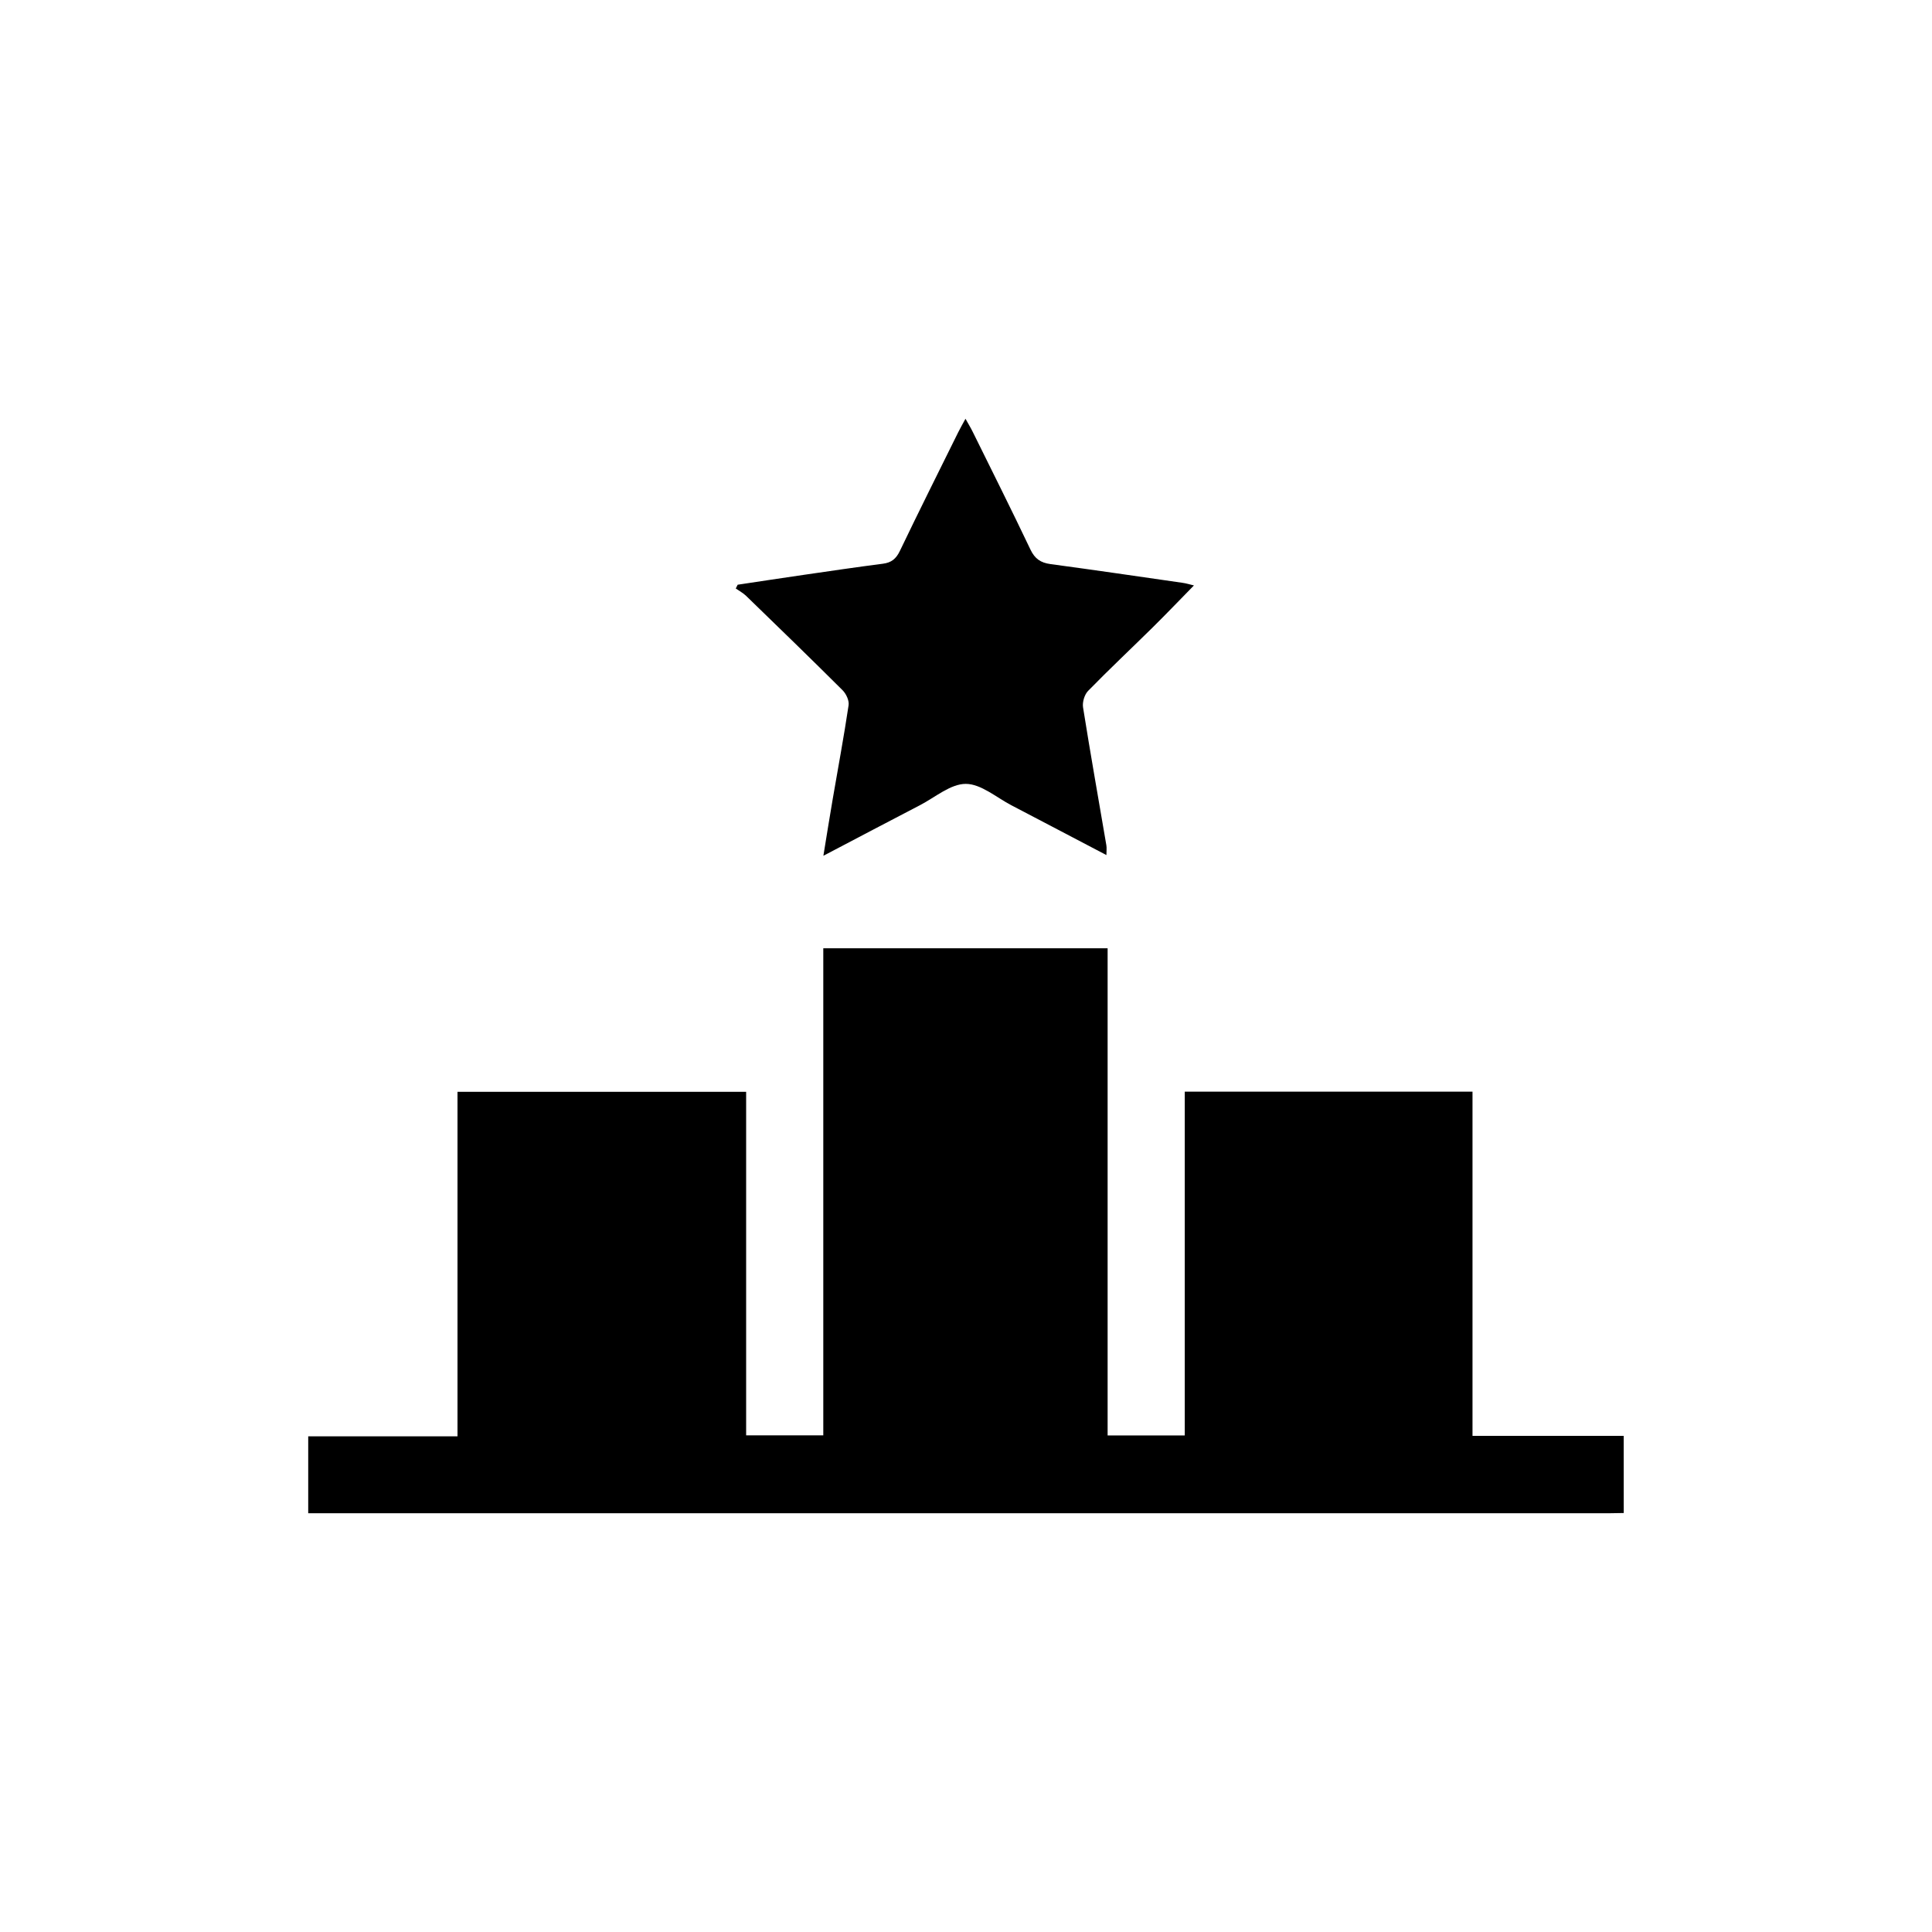
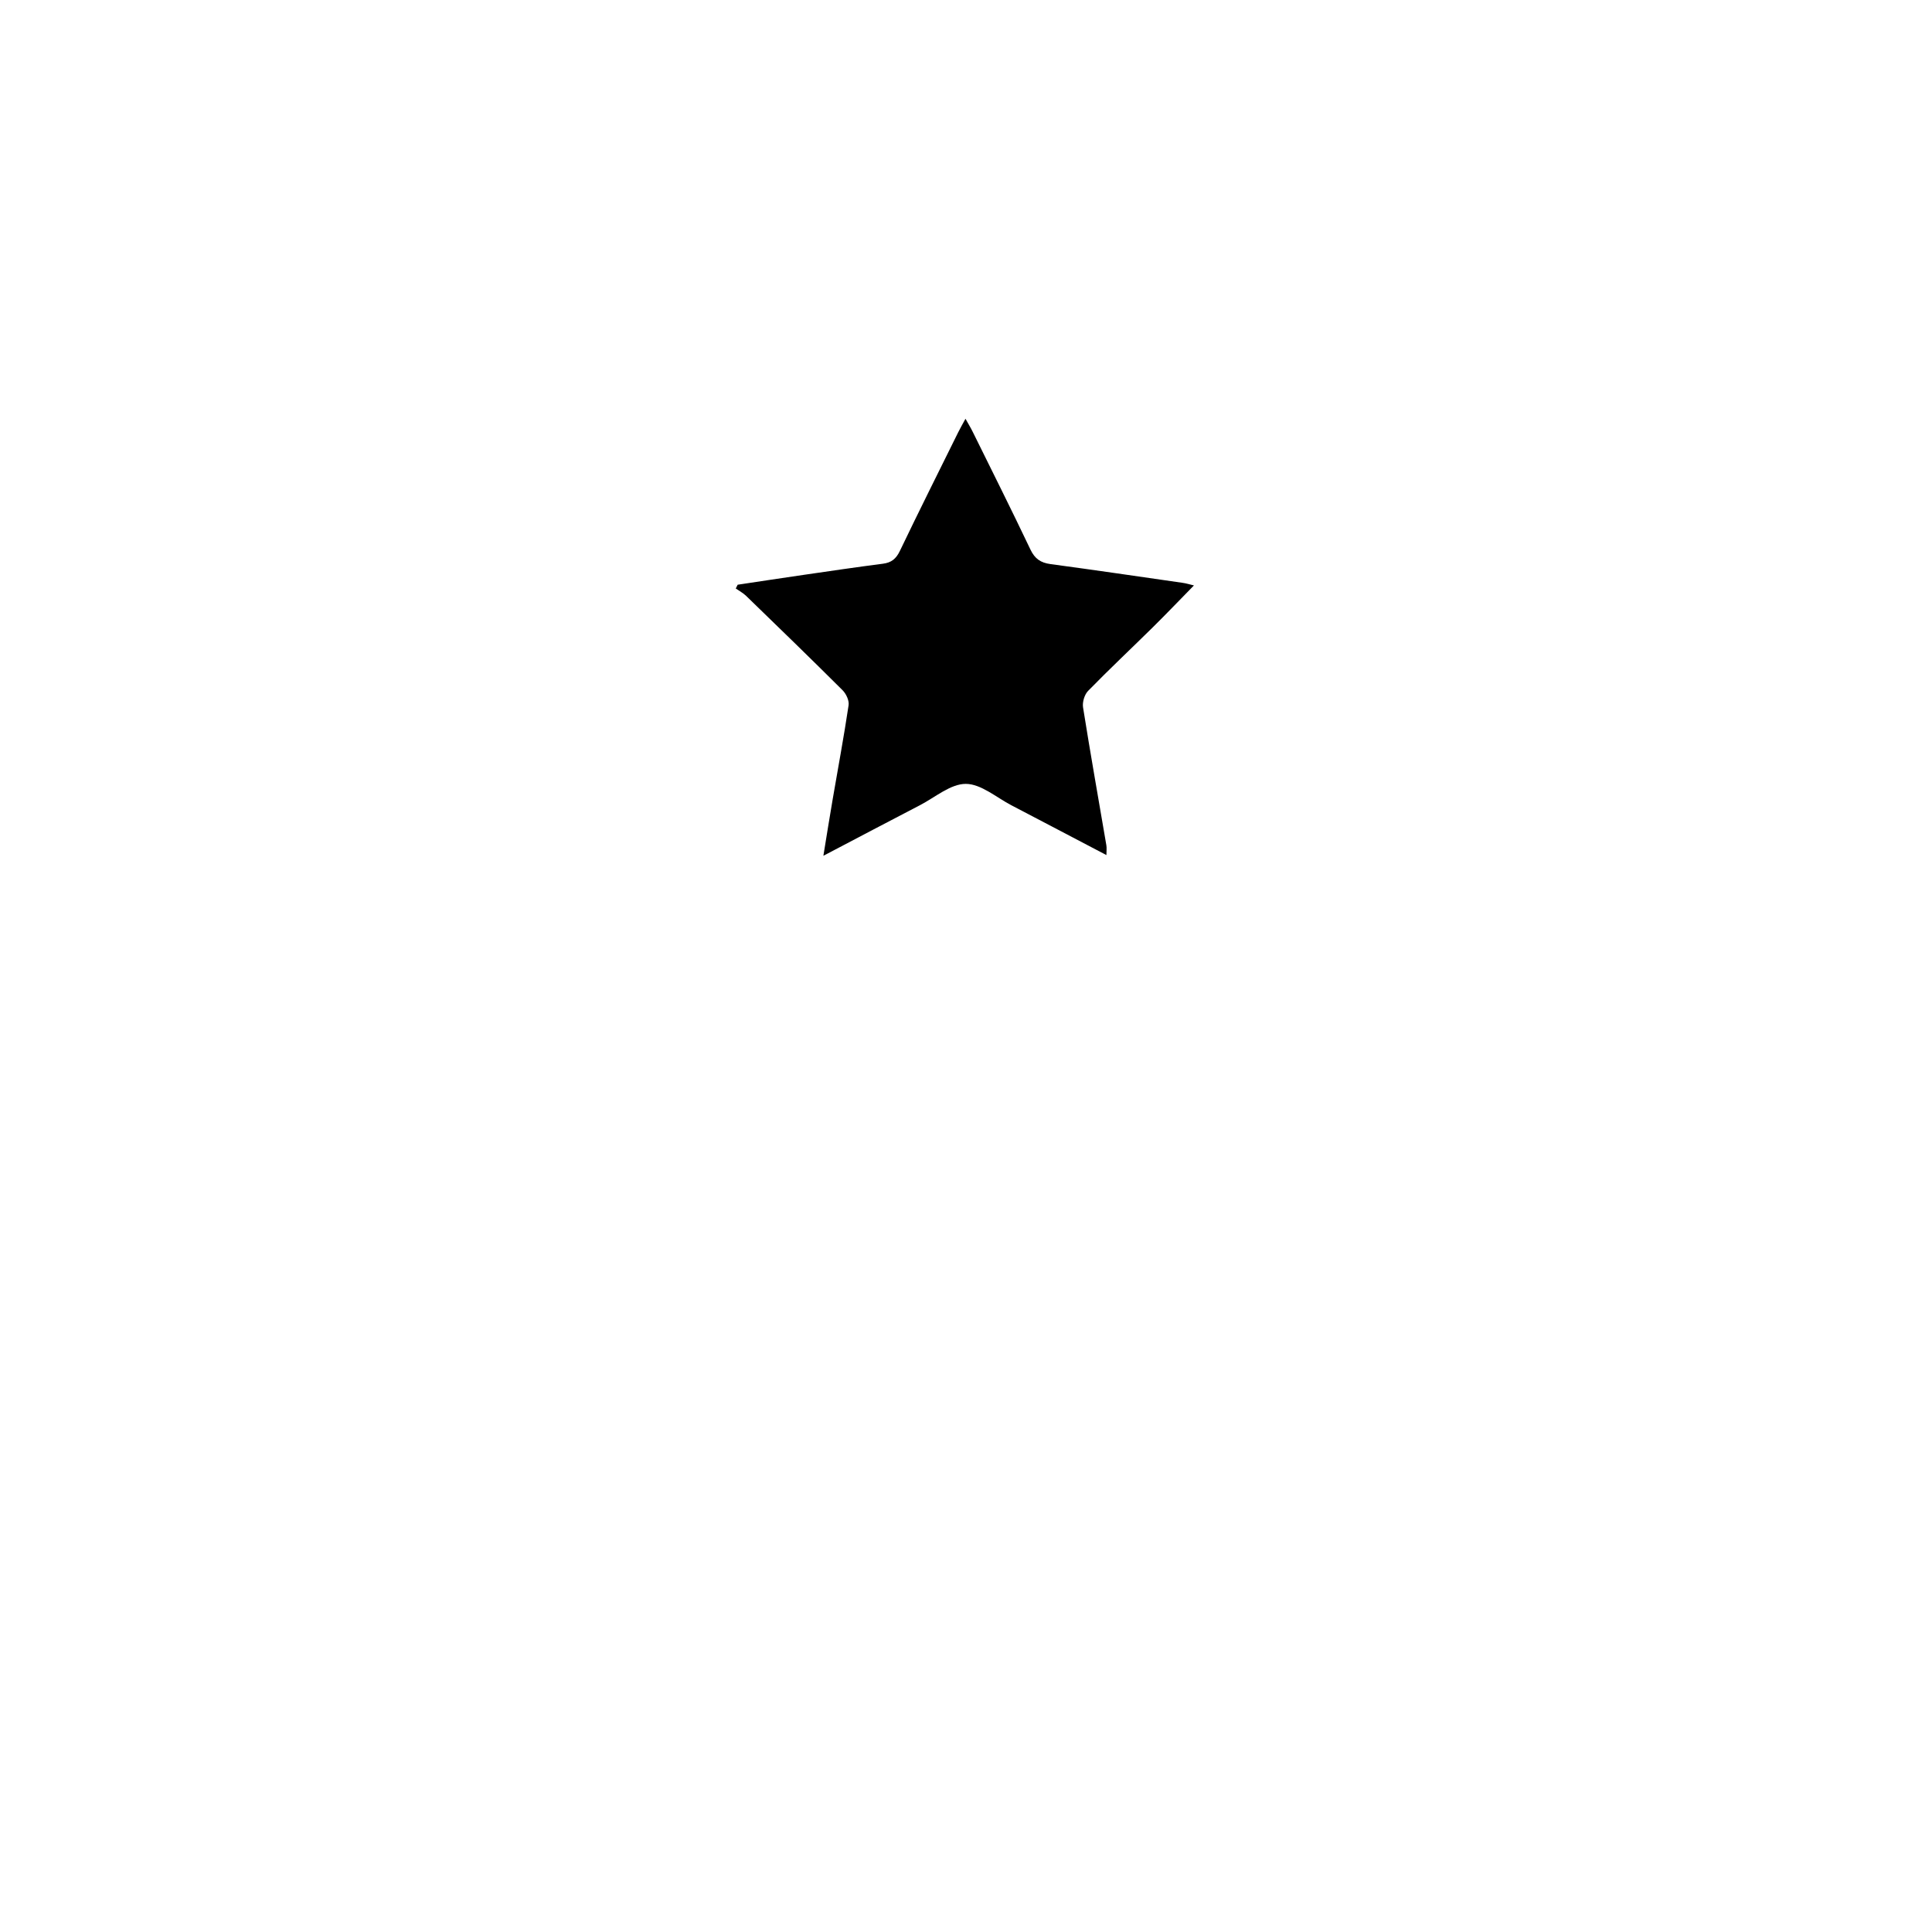
<svg xmlns="http://www.w3.org/2000/svg" version="1.1" id="Layer_1" x="0px" y="0px" viewBox="0 0 600 600" style="enable-background:new 0 0 600 600;" xml:space="preserve">
  <g>
    <g>
      <g>
-         <path class="st0" d="M504.27,469.88c-1.46,0.02-2.93,0.07-4.39,0.07c-133.06,0-266.11,0-399.17,0c-1.58,0-3.16,0-4.99,0     c0-8.02,0-15.78,0-23.88c15.4,0,30.65,0,46.36,0c0-35.78,0-71.23,0-106.99c30.03,0,59.61,0,89.64,0c0,35.56,0,71.01,0,106.68     c8.11,0,15.77,0,23.96,0c0-50.39,0-100.73,0-151.27c29.61,0,58.68,0,88.3,0c0,50.47,0,100.8,0,151.3c8.2,0,15.85,0,23.96,0     c0-35.64,0-71.08,0-106.77c29.93,0,59.4,0,89.36,0c0,35.47,0,70.91,0,106.9c15.97,0,31.47,0,46.96,0     C504.27,453.91,504.27,461.9,504.27,469.88z" />
        <path class="st0" d="M343.61,265.55c-10.01-5.24-19.74-10.37-29.49-15.45c-4.7-2.45-9.45-6.65-14.18-6.66     c-4.73-0.01-9.5,4.16-14.2,6.6c-9.77,5.07-19.5,10.21-30.03,15.73c1.04-6.37,1.94-12.04,2.91-17.69     c1.66-9.69,3.47-19.35,4.92-29.07c0.22-1.45-0.76-3.55-1.88-4.66c-9.89-9.86-19.92-19.58-29.94-29.29     c-0.94-0.91-2.14-1.54-3.22-2.3c0.2-0.39,0.39-0.78,0.59-1.17c6.88-1.03,13.75-2.08,20.63-3.08c8.15-1.18,16.3-2.39,24.47-3.44     c2.64-0.34,4.1-1.52,5.27-3.96c5.91-12.33,12.04-24.56,18.1-36.82c0.63-1.27,1.34-2.5,2.28-4.24c0.94,1.68,1.67,2.87,2.28,4.12     c6,12.15,12.07,24.25,17.89,36.49c1.36,2.86,3.17,4.11,6.21,4.52c13.69,1.84,27.36,3.85,41.04,5.82     c1.14,0.16,2.25,0.51,3.53,0.81c-4.35,4.43-8.45,8.73-12.68,12.91c-6.72,6.63-13.61,13.1-20.2,19.85     c-1.12,1.15-1.81,3.49-1.56,5.1c2.27,14.3,4.81,28.55,7.24,42.83C343.74,263.35,343.61,264.25,343.61,265.55z" />
      </g>
    </g>
  </g>
</svg>